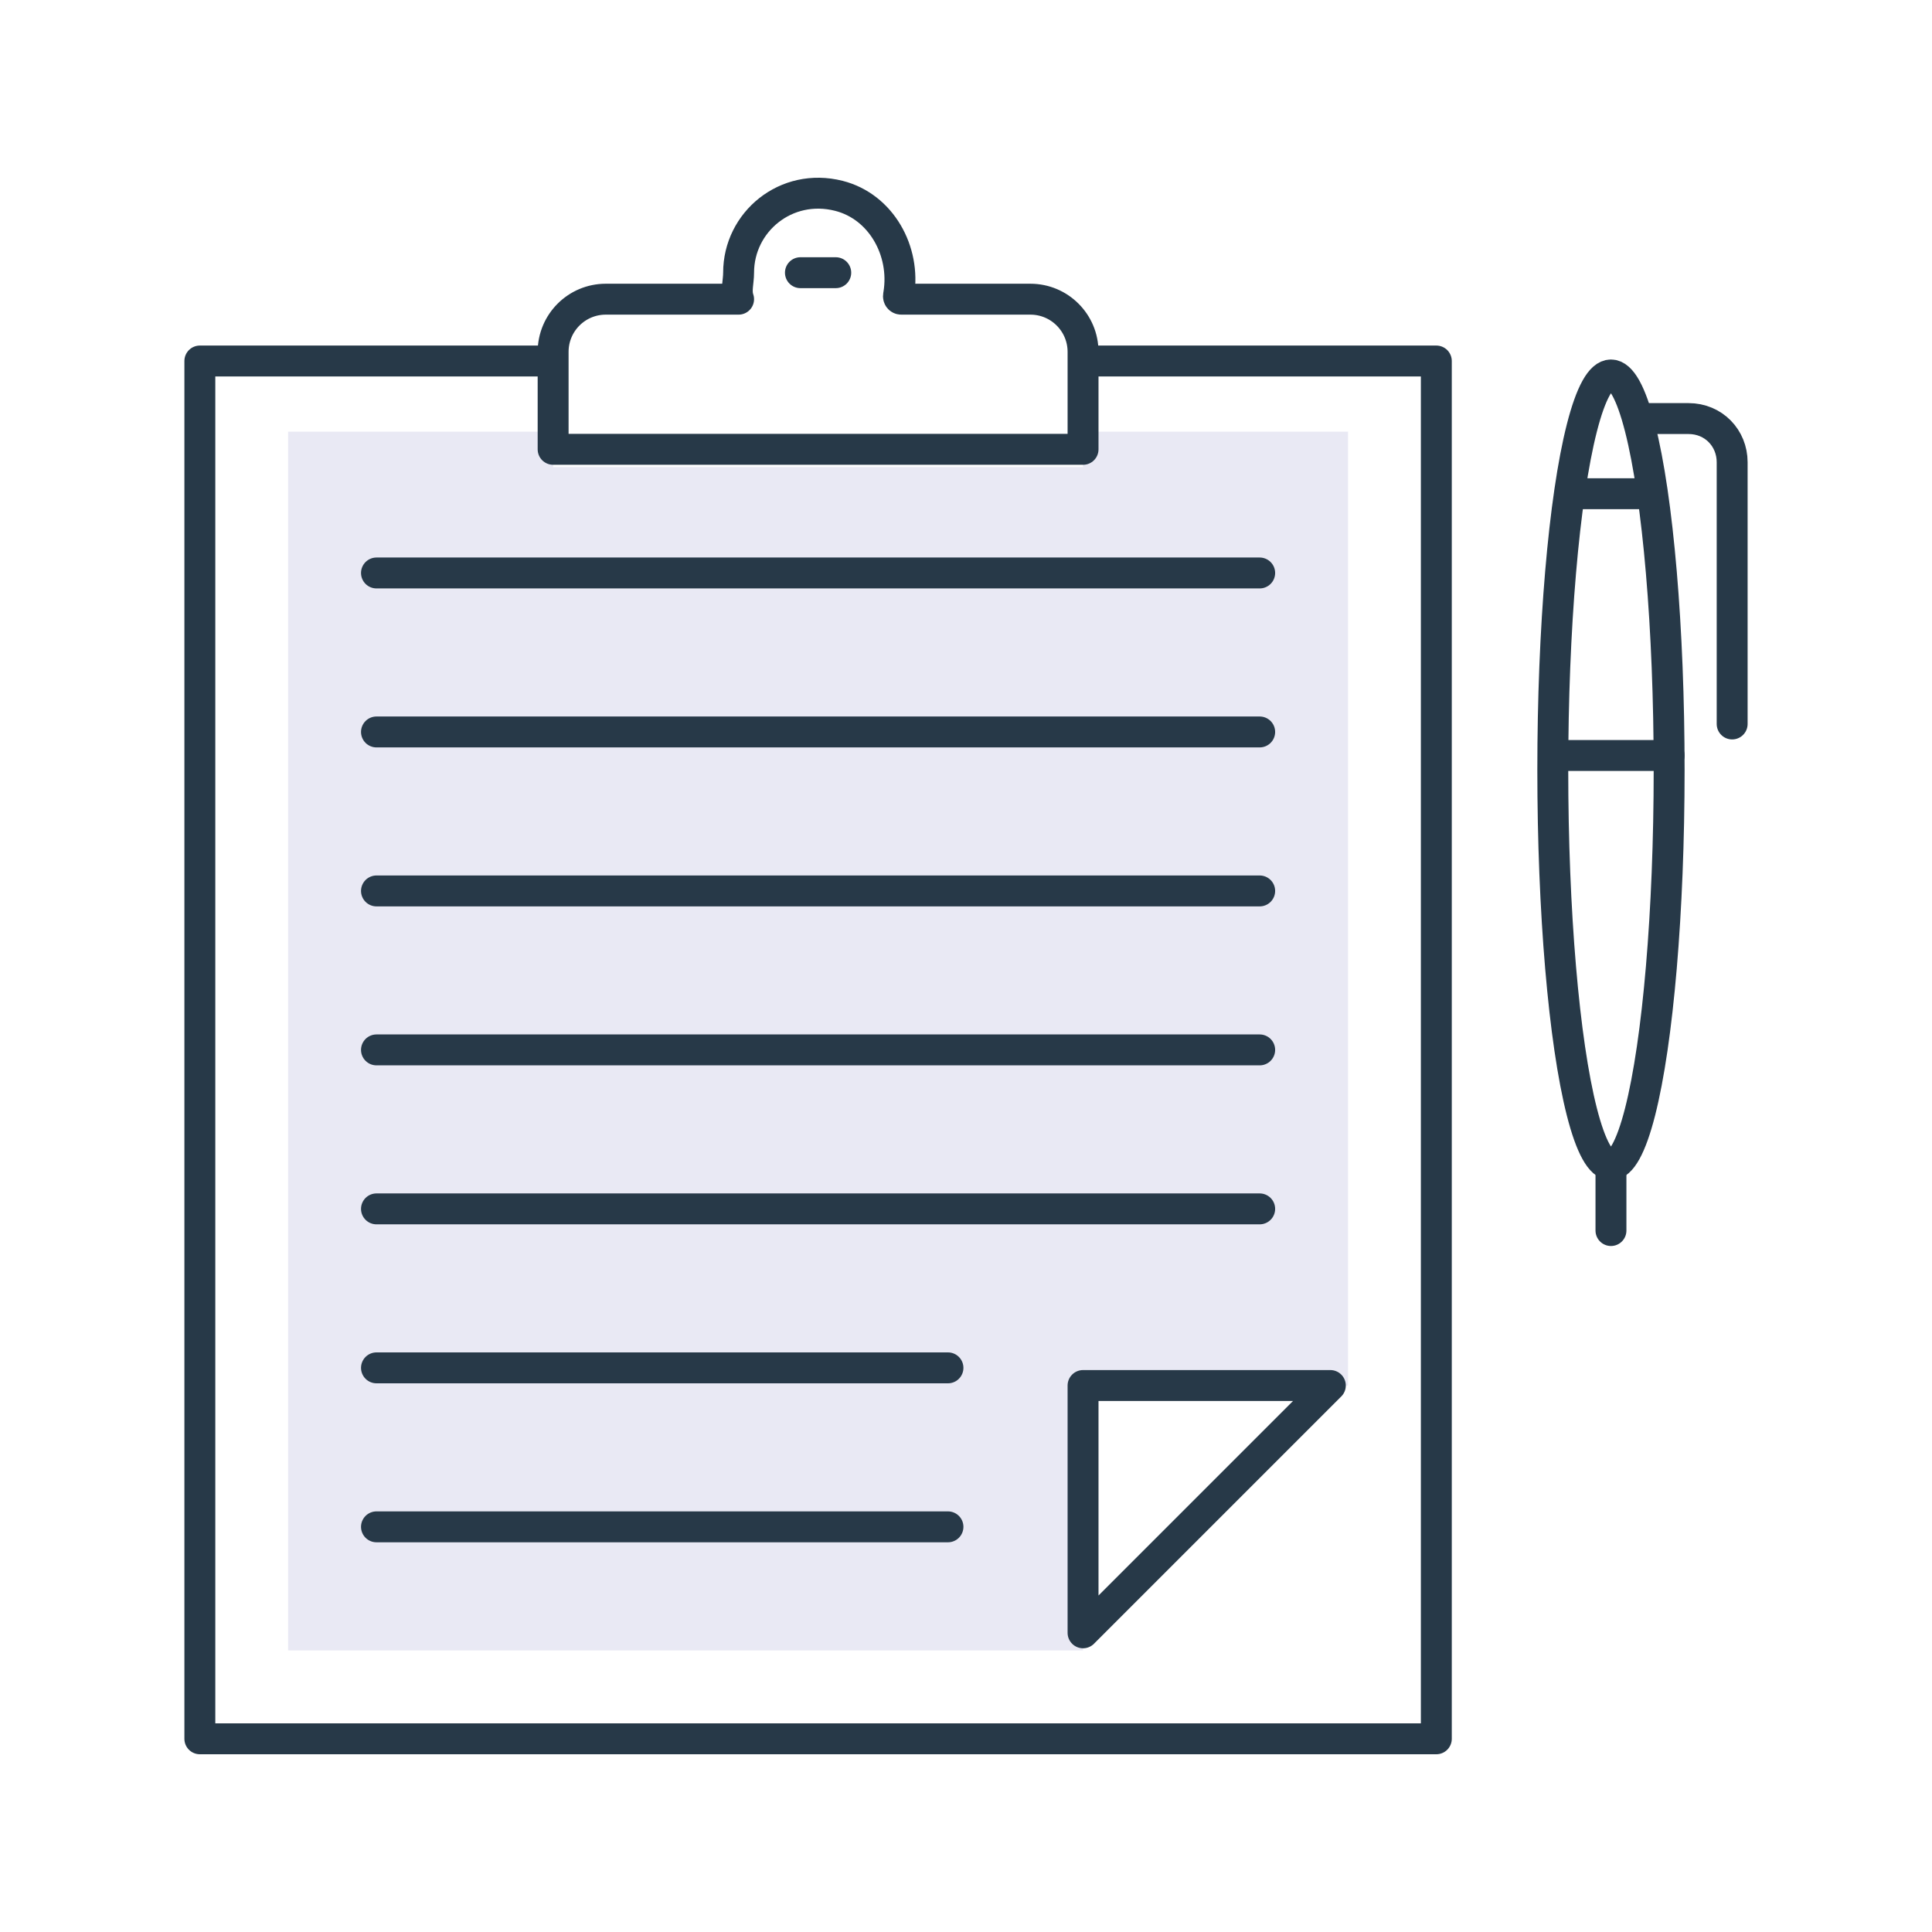
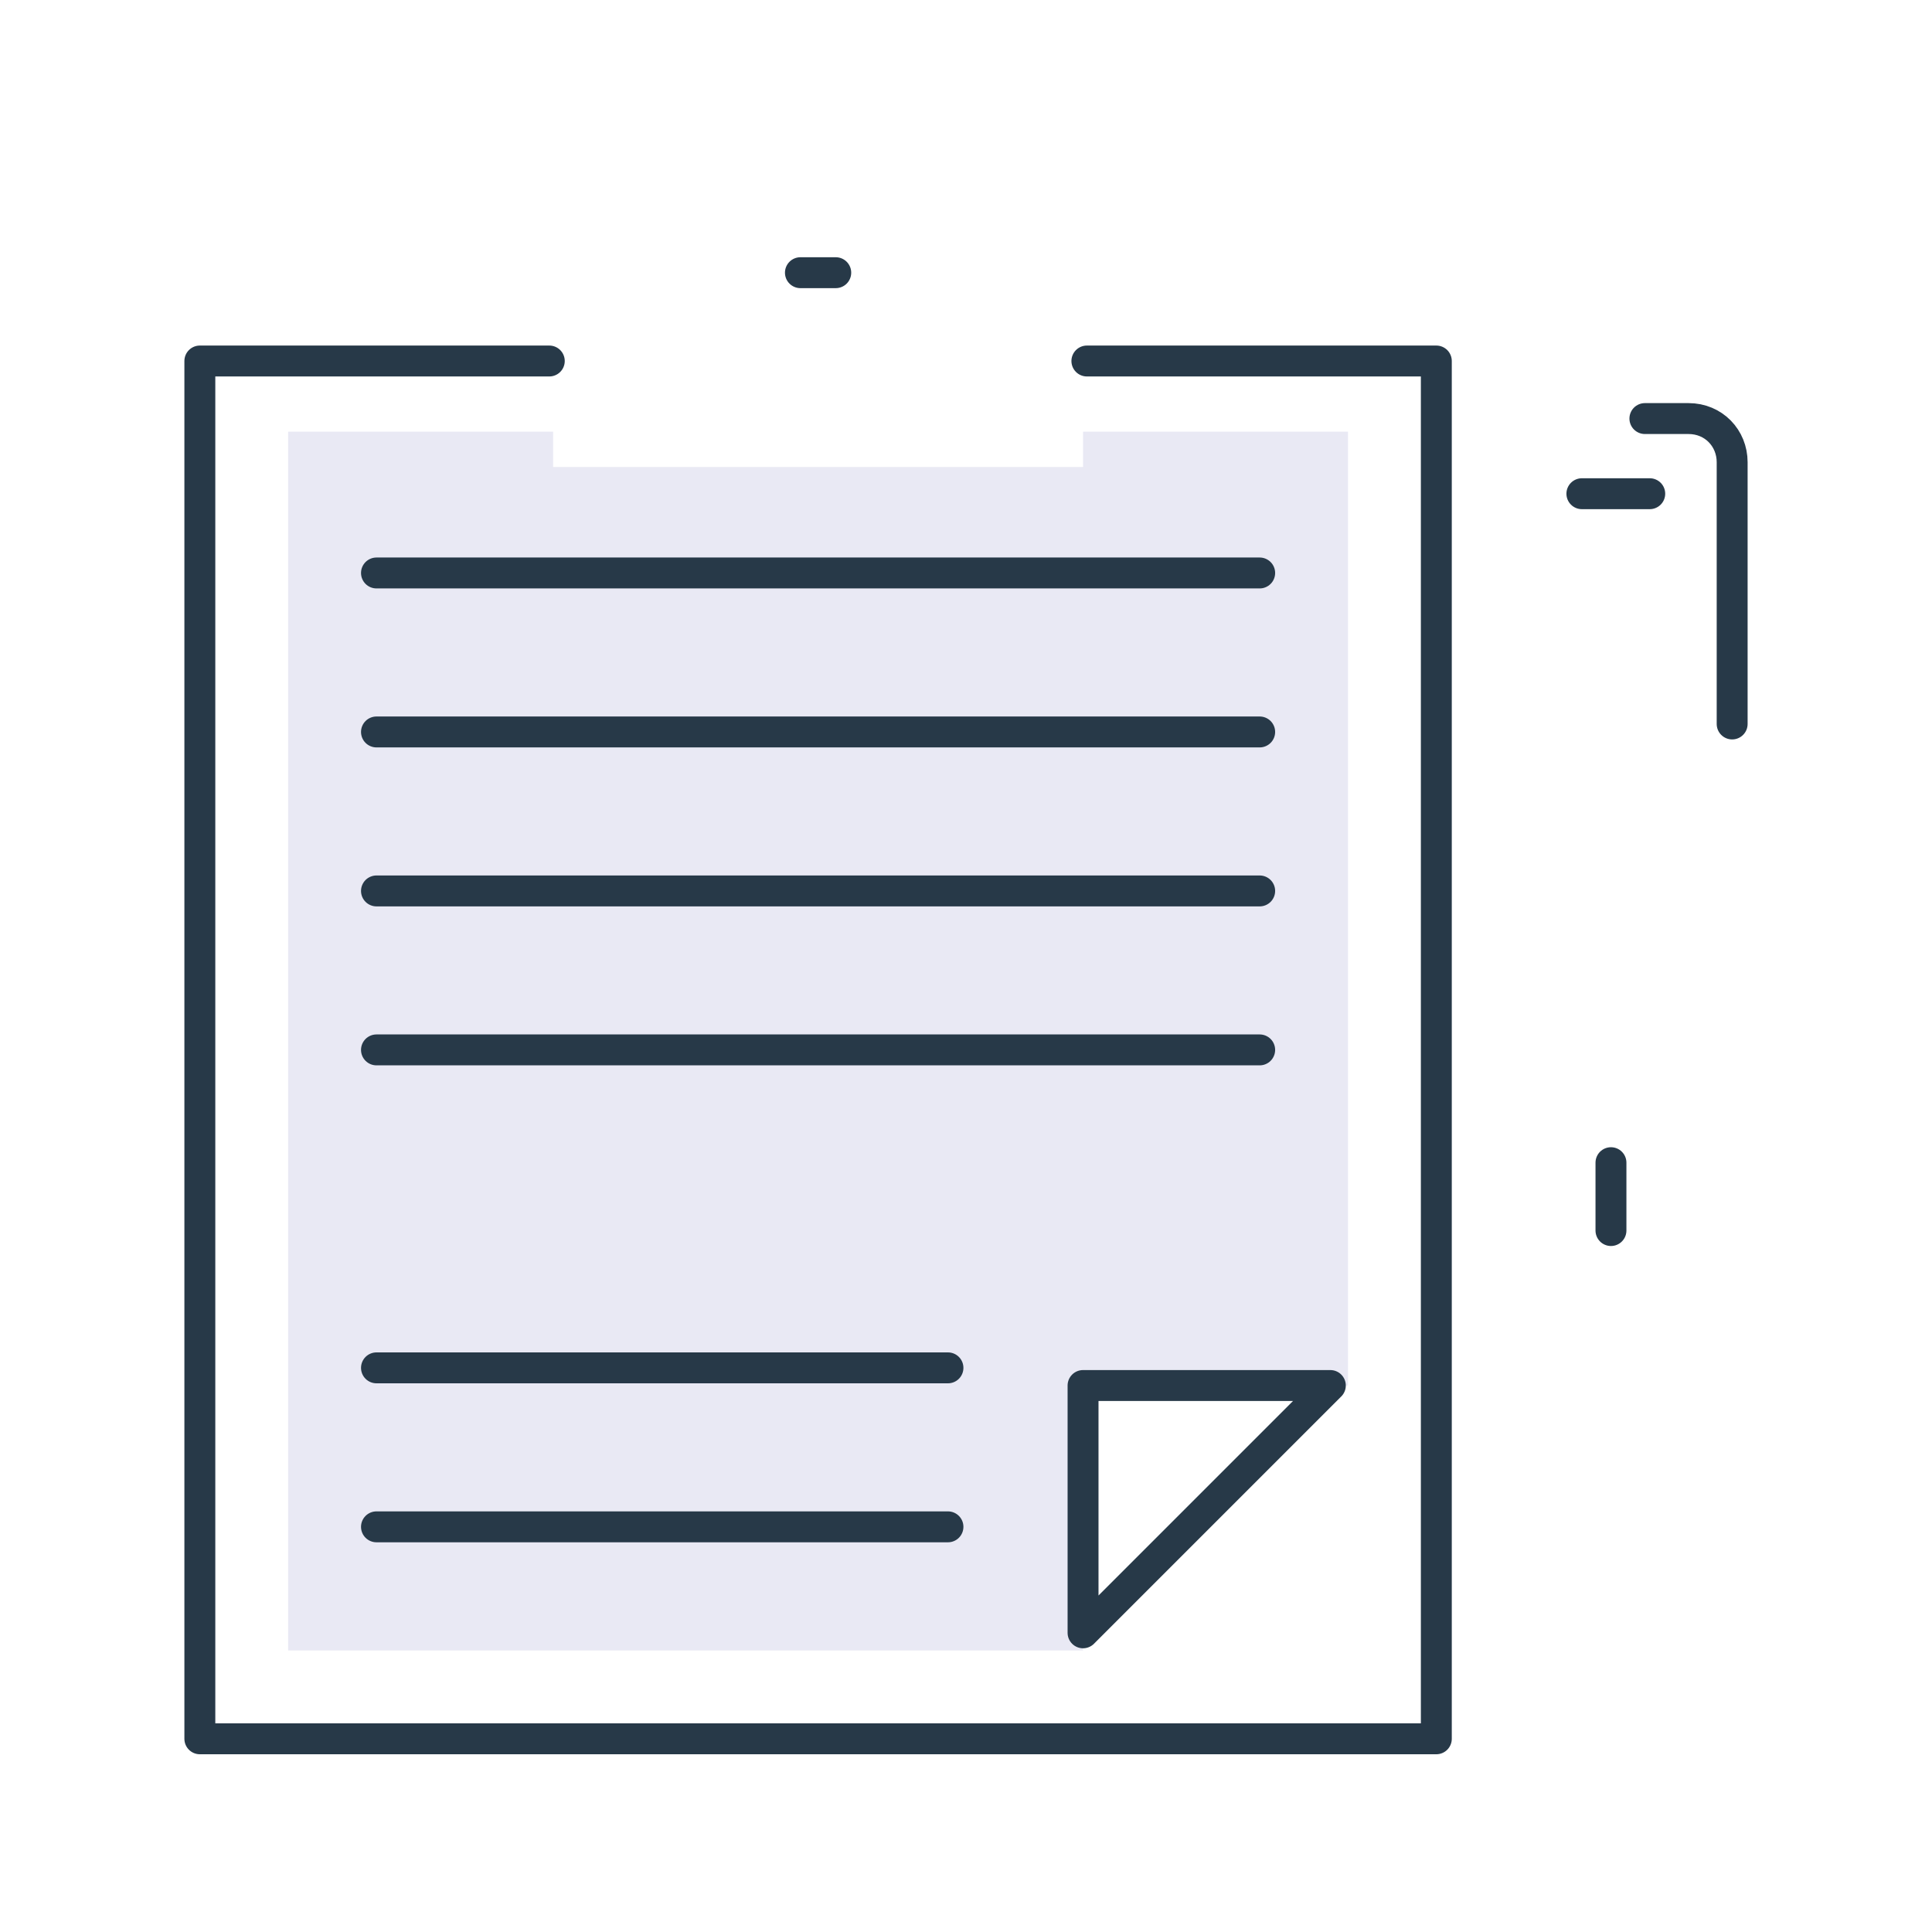
<svg xmlns="http://www.w3.org/2000/svg" id="Layer_2" data-name="Layer 2" viewBox="0 0 125 125">
  <defs>
    <style>
      .cls-1 {
        fill: #e9e9f4;
      }

      .cls-2 {
        fill: none;
        stroke: #273948;
        stroke-linecap: round;
        stroke-linejoin: round;
        stroke-width: 2px;
      }
    </style>
  </defs>
  <g>
    <polygon class="cls-1" points="35.787 27.929 18.644 27.929 18.644 106.785 70.073 106.785 70.073 89.643 87.215 89.643 87.215 27.929 70.073 27.929 70.073 30.215 35.787 30.215 35.787 27.929" />
    <polyline class="cls-2" points="35.539 23.357 12.93 23.357 12.93 112.5 92.93 112.5 92.93 23.357 70.321 23.357" />
-     <path class="cls-2" d="M70.073,29.072v-6.307c0-1.882-1.526-3.408-3.408-3.408h-8.354c-.122,0-.199-.111-.178-.231l.017-.108c.451-2.781-1.143-5.654-3.874-6.347-3.422-.869-6.489,1.693-6.489,4.972,0,.604-.192,1.176,0,1.714h-8.593c-1.882,0-3.407,1.525-3.407,3.407v6.307h34.286Z" />
    <line class="cls-2" x1="51.787" y1="17.643" x2="54.073" y2="17.643" />
    <polygon class="cls-2" points="70.073 105.643 70.073 89.643 86.073 89.643 70.073 105.643" />
    <line class="cls-2" x1="24.358" y1="37.071" x2="81.501" y2="37.071" />
    <line class="cls-2" x1="24.358" y1="47.357" x2="81.501" y2="47.357" />
    <line class="cls-2" x1="24.358" y1="57.643" x2="81.501" y2="57.643" />
    <line class="cls-2" x1="24.358" y1="67.928" x2="81.501" y2="67.928" />
-     <line class="cls-2" x1="24.358" y1="78.214" x2="81.501" y2="78.214" />
    <line class="cls-2" x1="24.358" y1="88.5" x2="61.333" y2="88.5" />
    <line class="cls-2" x1="24.358" y1="98.786" x2="61.333" y2="98.786" />
  </g>
  <g>
-     <ellipse class="cls-2" cx="104.229" cy="49.813" rx="3.764" ry="25.554" />
    <line class="cls-2" x1="102.347" y1="31.943" x2="106.738" y2="31.943" />
-     <line class="cls-2" x1="101.093" y1="48.879" x2="107.993" y2="48.879" />
    <line class="cls-2" x1="104.229" y1="75.225" x2="104.229" y2="79.616" />
    <path class="cls-2" d="M106.424,27.081h2.823c1.63,0,2.823,1.272,2.823,2.823v16.937" />
  </g>
</svg>